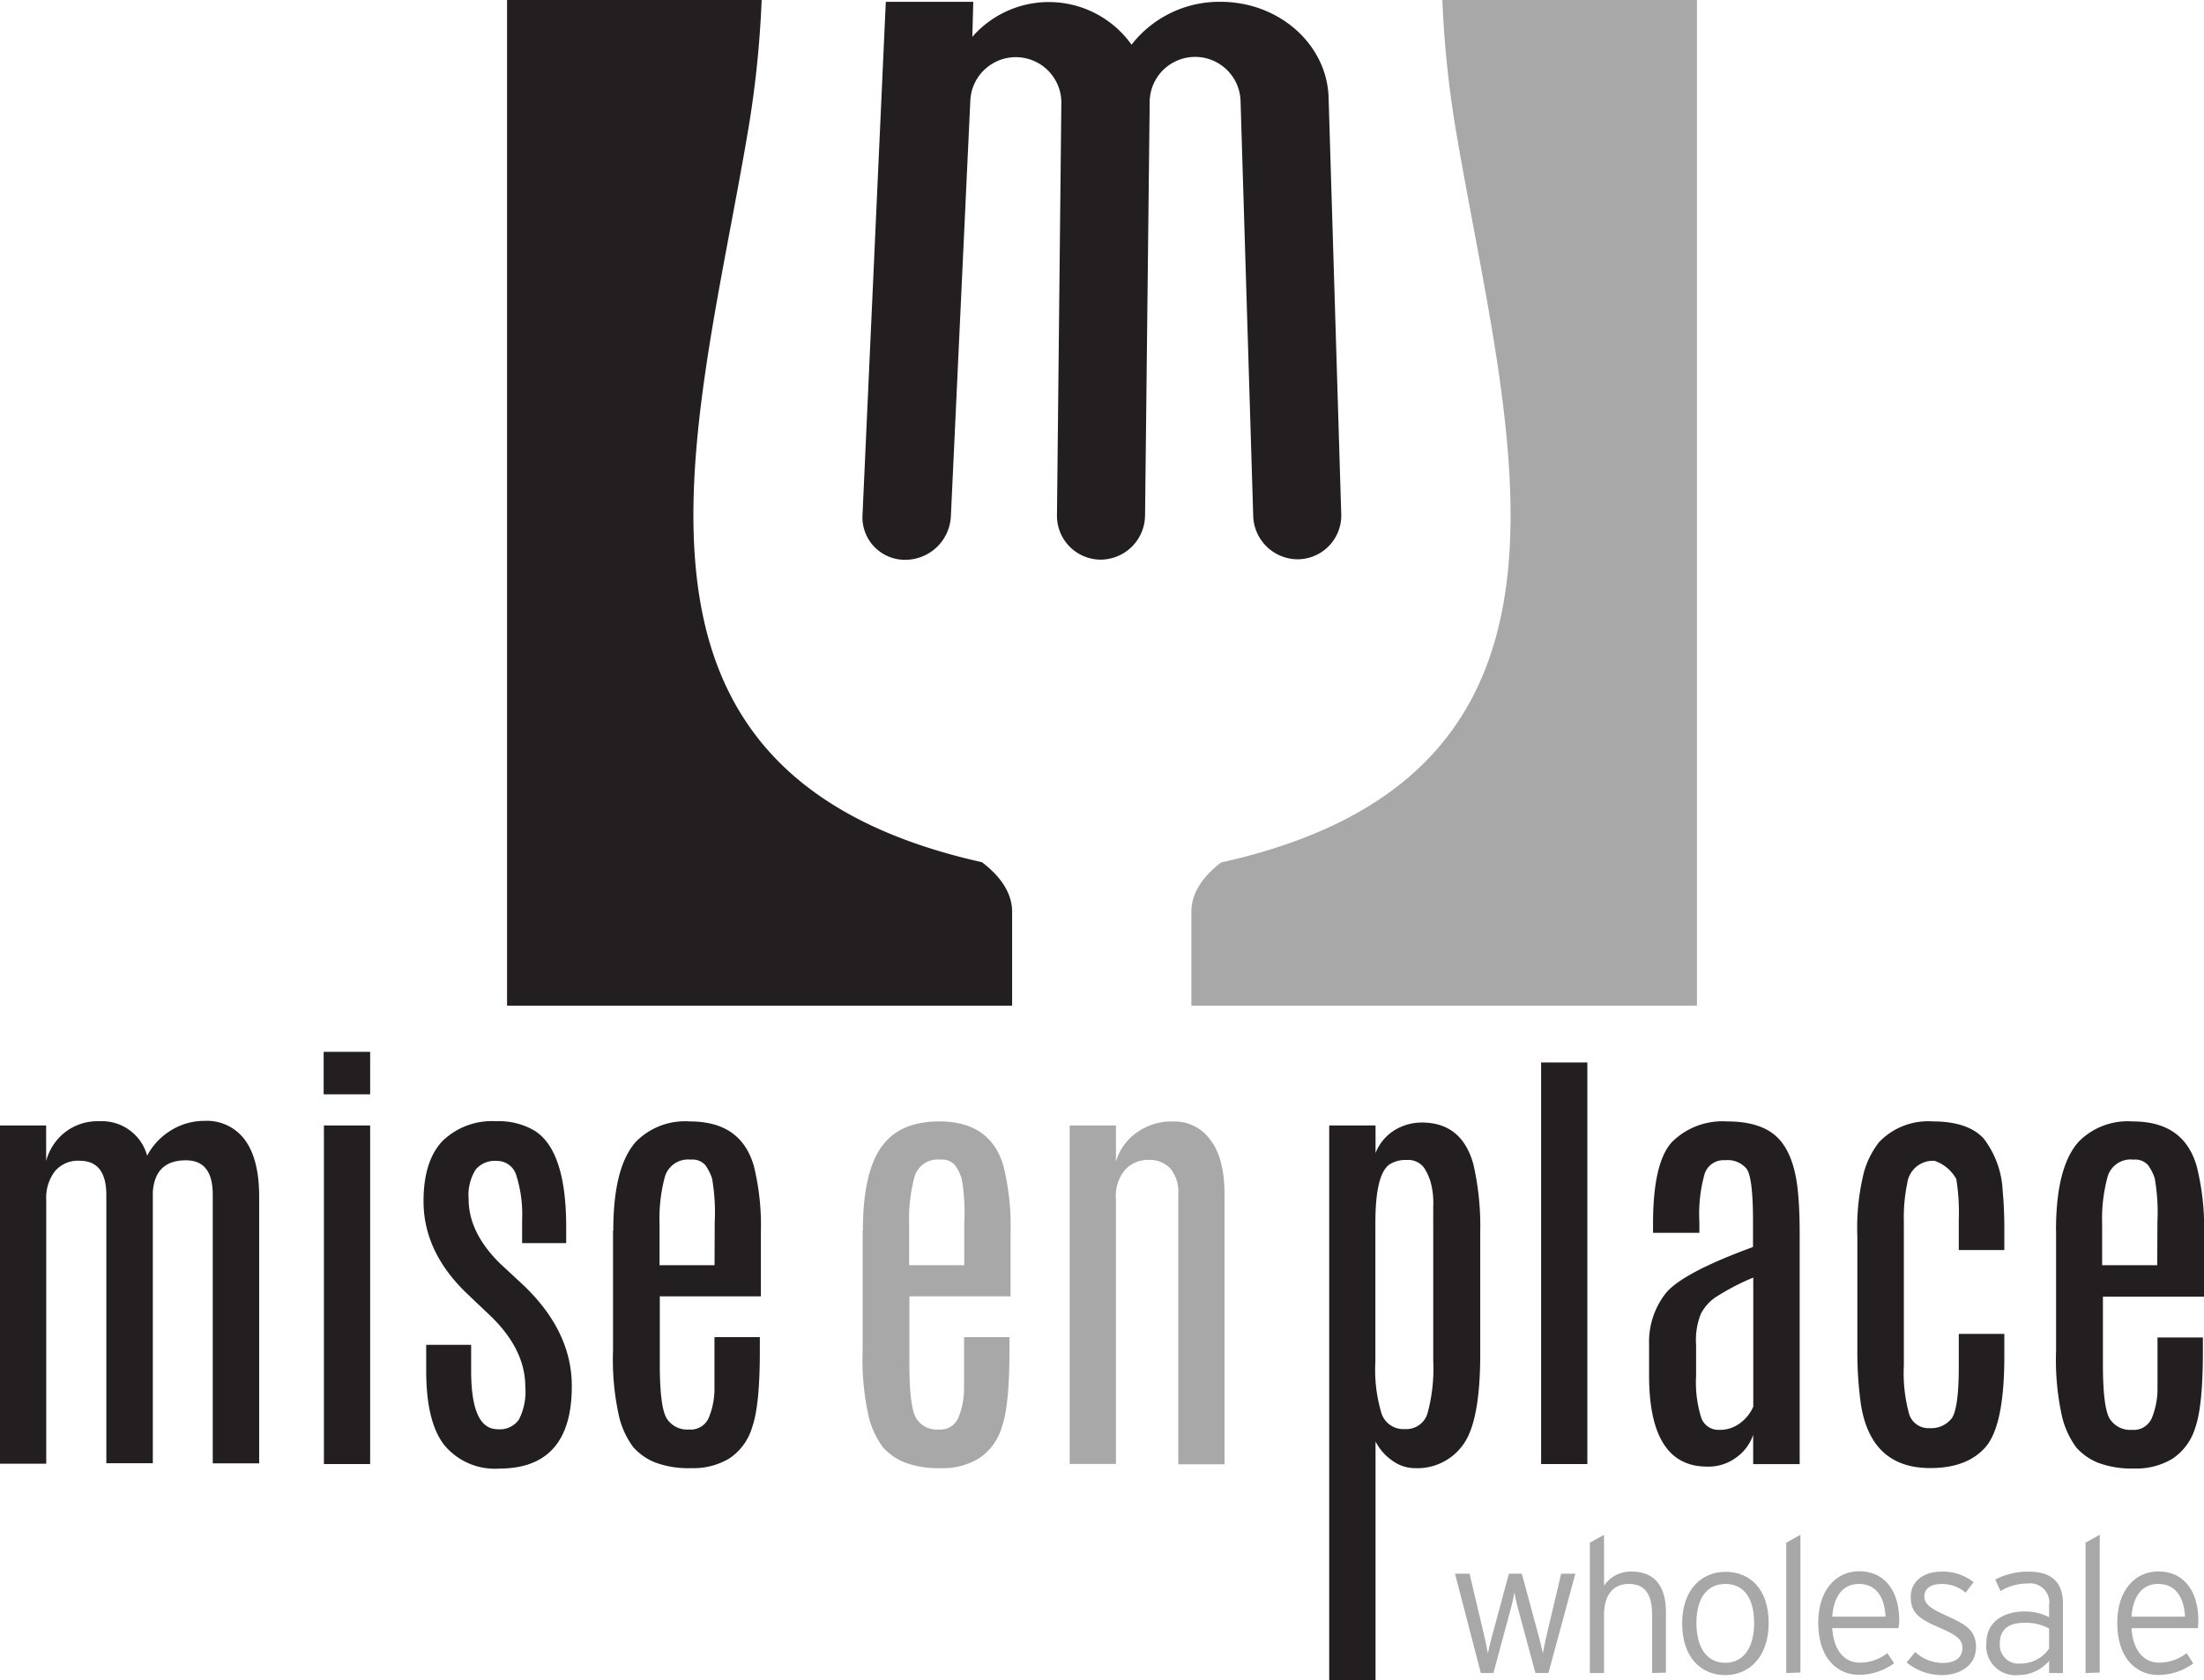
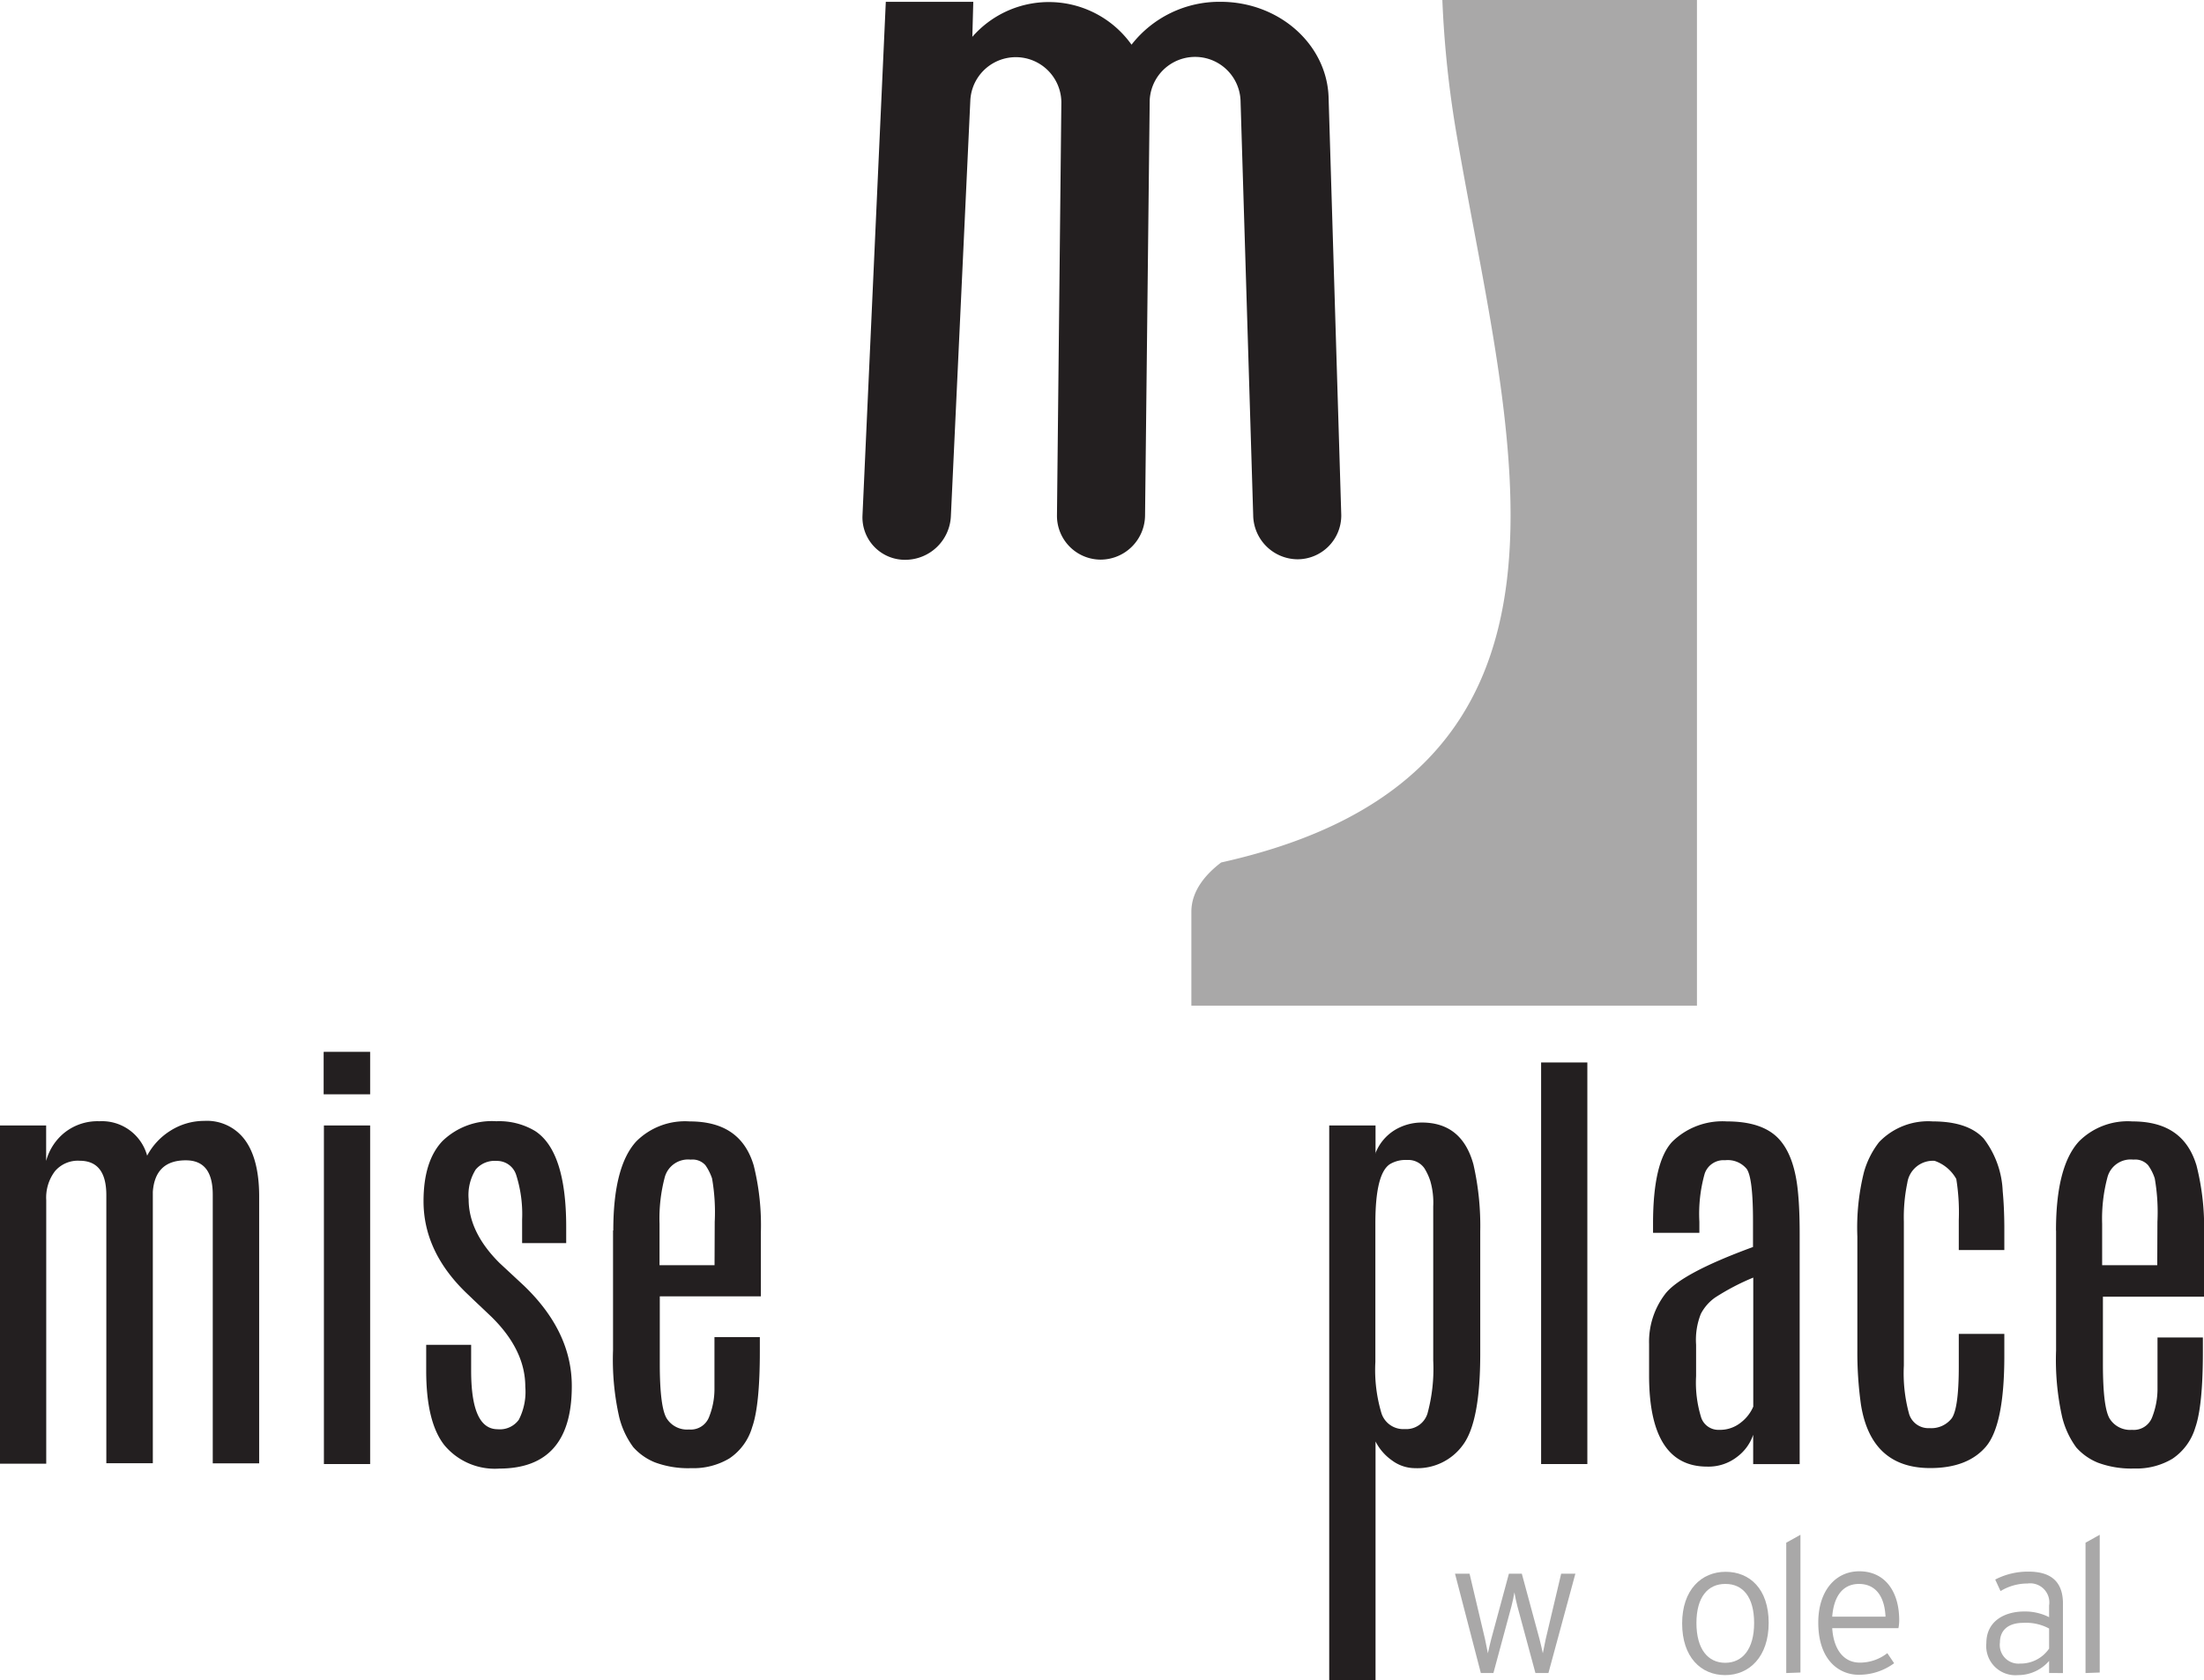
<svg xmlns="http://www.w3.org/2000/svg" id="Layer_1" data-name="Layer 1" viewBox="0 0 255.98 195.16">
  <defs>
    <style>.cls-1{fill:#231f20;}.cls-1,.cls-2{fill-rule:evenodd;}.cls-2,.cls-3{fill:#a9a8a8;}</style>
  </defs>
  <path class="cls-1" d="M57.38,217.62a6.28,6.28,0,0,1,2.17-3.29,6.15,6.15,0,0,1,4-1.29,5.44,5.44,0,0,1,5.55,4,7.63,7.63,0,0,1,2.72-2.91A7.32,7.32,0,0,1,75.73,213a5.47,5.47,0,0,1,4.74,2.23c1.08,1.48,1.64,3.66,1.64,6.55v31H76.72v-31.2c0-2.65-1-4-3.13-4-2.38,0-3.65,1.22-3.83,3.65v31.54h-5.4V221.63c0-2.63-1-4-3.1-4a3.48,3.48,0,0,0-2.88,1.23,5.08,5.08,0,0,0-1,3.34v30.62H52V213.53h5.37v4.09Zm32.25-4.09H95v39.33H89.63V213.53Zm0-8.55H95v4.93h-5.4V205Zm28.79,38.86q0,9.54-8.42,9.55a7.62,7.62,0,0,1-6.37-2.71c-1.42-1.79-2.12-4.69-2.12-8.67v-3h5.22V242c0,4.54,1,6.82,3.09,6.82a2.71,2.71,0,0,0,2.45-1.11,7.11,7.11,0,0,0,.75-3.83q0-4.26-3.93-8.12l-1.37-1.3c-.72-.67-1.18-1.13-1.42-1.35-3.41-3.24-5.1-6.84-5.1-10.77q0-4.68,2.2-7a8.23,8.23,0,0,1,6.26-2.3,8.12,8.12,0,0,1,4.49,1.13c2.41,1.56,3.62,5.29,3.62,11.14v1.89h-5.12v-2.73a15,15,0,0,0-.67-5.13,2.33,2.33,0,0,0-2.29-1.69,2.87,2.87,0,0,0-2.43,1,5.58,5.58,0,0,0-.82,3.45q0,3.84,3.59,7.41l2.83,2.63q5.56,5.34,5.56,11.65Zm4.82-18.11q0-7.46,2.68-10.36a8,8,0,0,1,6.18-2.31c4,0,6.43,1.7,7.45,5.12a28.79,28.79,0,0,1,.83,7.78v7.42H128.64v7.84c0,3.41.28,5.53.82,6.37a2.8,2.8,0,0,0,2.57,1.26,2.28,2.28,0,0,0,2.34-1.47,8.75,8.75,0,0,0,.62-3.19c0-1.14,0-2.11,0-2.89v-3.18h5.27v1.68q0,6.27-.89,8.78a6.56,6.56,0,0,1-2.65,3.63,8.14,8.14,0,0,1-4.43,1.13,11.1,11.1,0,0,1-4.21-.67,6.74,6.74,0,0,1-2.52-1.77,9.8,9.8,0,0,1-1.64-3.52,30.34,30.34,0,0,1-.71-7.75v-13.9Zm11.78-1a22.79,22.79,0,0,0-.31-5.05,6.09,6.09,0,0,0-.77-1.53,2,2,0,0,0-1.71-.65,2.8,2.8,0,0,0-3,2,18.71,18.71,0,0,0-.62,5.44v4.82H135Z" transform="translate(-52.01 -82.79)" />
-   <path class="cls-2" d="M152.23,225.73q0-7.46,2.68-10.36c1.39-1.53,3.46-2.31,6.19-2.31q5.91,0,7.44,5.12a28.74,28.74,0,0,1,.84,7.78v7.42H157.63v7.84q0,5.11.82,6.37a2.8,2.8,0,0,0,2.56,1.26,2.28,2.28,0,0,0,2.35-1.47,9,9,0,0,0,.62-3.19c0-1.14,0-2.11,0-2.89v-3.18h5.27v1.68c0,4.18-.29,7.11-.89,8.78a6.53,6.53,0,0,1-2.66,3.63,8.11,8.11,0,0,1-4.42,1.13,11.1,11.1,0,0,1-4.21-.67,6.74,6.74,0,0,1-2.52-1.77,9.8,9.8,0,0,1-1.64-3.52,30.34,30.34,0,0,1-.71-7.75v-13.9Zm11.78-1a22.79,22.79,0,0,0-.31-5.05,5.77,5.77,0,0,0-.77-1.53,2,2,0,0,0-1.71-.65,2.8,2.8,0,0,0-3,2,19.07,19.07,0,0,0-.62,5.44v4.82H164v-5Zm17.61-7a6.18,6.18,0,0,1,2.29-3.28,6.92,6.92,0,0,1,4.41-1.38,5.1,5.1,0,0,1,4.27,2.14q1.64,2.13,1.64,6.32v31.36h-5.37V221.53a4.3,4.3,0,0,0-.92-3,3.31,3.31,0,0,0-2.55-1,3.6,3.6,0,0,0-2.7,1.14,4.7,4.7,0,0,0-1.07,3.38v30.8h-5.37V213.53h5.37Z" transform="translate(-52.01 -82.79)" />
  <path class="cls-1" d="M211.74,216.81a5.5,5.5,0,0,1,2.22-2.72,6.08,6.08,0,0,1,3.18-.9c3.12,0,5.11,1.63,6,4.87a32.18,32.18,0,0,1,.79,7.8v14.23q0,7.84-2,10.54a6.52,6.52,0,0,1-5.57,2.71,4.5,4.5,0,0,1-2.68-.9,6,6,0,0,1-1.91-2.2V278h-5.38V213.53h5.38v3.28Zm6.73,8.1v-2a9,9,0,0,0-.34-2.93,6.68,6.68,0,0,0-.7-1.5,2.29,2.29,0,0,0-2-.94,3.56,3.56,0,0,0-2,.49c-1.12.75-1.68,3-1.68,6.85V241a17.49,17.49,0,0,0,.72,6,2.67,2.67,0,0,0,2.7,1.8A2.58,2.58,0,0,0,217.8,247a19.78,19.78,0,0,0,.67-6.16V224.91ZM231,206.21h5.37v46.65H231V206.21Zm24.62,25a27.32,27.32,0,0,0-4.41,2.31,5.34,5.34,0,0,0-1.66,1.9A8.19,8.19,0,0,0,249,239v3.65a13.64,13.64,0,0,0,.6,4.84,2.11,2.11,0,0,0,2.07,1.4,3.87,3.87,0,0,0,2.53-.85,4.61,4.61,0,0,0,1.44-1.85v-15ZM244,224.91c0-4.75.75-7.92,2.23-9.49a8.33,8.33,0,0,1,6.35-2.36q4.11,0,6,2t2.27,6.4q.18,1.89.18,4.65v26.76h-5.4v-3.41A5.3,5.3,0,0,1,253.8,252a5.41,5.41,0,0,1-3.52,1.16q-6.69,0-6.74-10.44v-3.83a9.13,9.13,0,0,1,1.86-5.77q1.83-2.4,10.21-5.47v-3q0-5.06-.74-6.08a2.85,2.85,0,0,0-2.5-1,2.31,2.31,0,0,0-2.37,1.55,17.2,17.2,0,0,0-.62,5.59V226H244v-1.13Zm23.73,1.53a26.59,26.59,0,0,1,.77-7.5,10.1,10.1,0,0,1,1.75-3.47,7.88,7.88,0,0,1,6.24-2.41c2.74,0,4.72.68,5.92,2a10.77,10.77,0,0,1,2.2,6.09c.11,1.15.18,2.52.19,4.11V228h-5.29v-3.46a24.49,24.49,0,0,0-.29-4.79,4.58,4.58,0,0,0-2.52-2.11,3,3,0,0,0-3.17,2.57,19.57,19.57,0,0,0-.4,4.48v16.74a17.85,17.85,0,0,0,.62,5.65,2.34,2.34,0,0,0,2.37,1.61,3,3,0,0,0,2.57-1.14c.54-.76.82-2.76.82-6v-3.81h5.29v2.56q0,8-2.13,10.53c-1.41,1.66-3.57,2.5-6.47,2.5-4.58,0-7.26-2.46-8.05-7.35a43.53,43.53,0,0,1-.42-6.39V226.44Zm23.07-.71q0-7.46,2.68-10.36a8,8,0,0,1,6.19-2.31c4,0,6.42,1.7,7.45,5.12A29.2,29.2,0,0,1,308,226v7.42H296.25v7.84q0,5.11.81,6.37a2.8,2.8,0,0,0,2.57,1.26,2.28,2.28,0,0,0,2.34-1.47,9,9,0,0,0,.62-3.19c0-1.14,0-2.11,0-2.89v-3.18h5.27v1.68q0,6.27-.88,8.78a6.62,6.62,0,0,1-2.66,3.63,8.13,8.13,0,0,1-4.42,1.13,11.15,11.15,0,0,1-4.22-.67,6.74,6.74,0,0,1-2.52-1.77,10,10,0,0,1-1.64-3.52,30.34,30.34,0,0,1-.71-7.75v-13.9Zm11.78-1a22.79,22.79,0,0,0-.31-5.05,5.49,5.49,0,0,0-.77-1.53,2,2,0,0,0-1.71-.65,2.78,2.78,0,0,0-3,2,18.66,18.66,0,0,0-.63,5.44v4.82h6.4Z" transform="translate(-52.01 -82.79)" />
  <path class="cls-1" d="M185.54,94.51,185,142.67a5.18,5.18,0,0,1-5.15,5.13h0a5.09,5.09,0,0,1-5.08-5.13l.51-48a5.29,5.29,0,0,0-10.57-.27l-2.26,48.31a5.31,5.31,0,0,1-5.27,5.11h0a4.93,4.93,0,0,1-5-5.11L154.89,83h10.16l-.11,4.07a11.79,11.79,0,0,1,18.49.91A12.93,12.93,0,0,1,193.77,83c6.84,0,12.41,5,12.55,11.2l1.47,48.43a5.09,5.09,0,0,1-5.12,5.13h0a5.19,5.19,0,0,1-5.11-5.13l-1.47-48.18a5.28,5.28,0,0,0-10.55,0Z" transform="translate(-52.01 -82.79)" />
-   <path class="cls-1" d="M140.47,82.79a119.73,119.73,0,0,1-1.68,15.77c-6,35.09-18.64,74.13,27.27,84.39,1.7,1.29,3.5,3.24,3.5,5.75v10.91H110.9l0-116.82Z" transform="translate(-52.01 -82.79)" />
  <path class="cls-2" d="M219.53,82.79a121.45,121.45,0,0,0,1.68,15.77c6,35.12,18.66,74.18-27.37,84.42-1.69,1.28-3.46,3.22-3.46,5.72v10.91H249.1l0-116.82Z" transform="translate(-52.01 -82.79)" />
  <path class="cls-3" d="M231.85,277.14h-1.51l-2.09-7.74c-.11-.4-.29-1.21-.35-1.63-.07.42-.24,1.23-.35,1.63l-2.09,7.74H224l-3-11.54h1.69l1.8,7.62c.09.4.25,1.21.33,1.63.09-.42.27-1.23.38-1.63l2.06-7.62h1.5l2.06,7.62c.11.4.29,1.21.38,1.63.09-.42.24-1.23.33-1.63l1.8-7.62h1.65Z" transform="translate(-52.01 -82.79)" />
-   <path class="cls-3" d="M243.89,277.14v-6.75c0-2.48-.88-3.6-2.72-3.6-1.61,0-2.86,1.07-2.86,3.6v6.75h-1.65V262l1.65-.92V267a3.73,3.73,0,0,1,3.19-1.65c2.44,0,4,1.43,4,4.74v7Z" transform="translate(-52.01 -82.79)" />
  <path class="cls-3" d="M252.38,277.38c-2.82,0-5-2.09-5-6s2.24-6,5.05-6,5,2,5,5.93S255.19,277.38,252.38,277.38Zm0-10.59c-2,0-3.34,1.51-3.34,4.54s1.34,4.62,3.34,4.62,3.36-1.58,3.36-4.62S254.42,266.79,252.42,266.79Z" transform="translate(-52.01 -82.79)" />
  <path class="cls-3" d="M259.47,277.14V262l1.65-.92v16Z" transform="translate(-52.01 -82.79)" />
  <path class="cls-3" d="M272.5,271.93h-7.69c.16,2.46,1.32,4,3.21,4a5.16,5.16,0,0,0,3.19-1.1L272,276a6.86,6.86,0,0,1-4.14,1.34c-2.1,0-4.67-1.54-4.67-6.07,0-3.67,2-5.95,4.76-5.95,3,0,4.64,2.37,4.64,5.67A4.56,4.56,0,0,1,272.5,271.93Zm-4.59-5.14c-1.71,0-2.9,1.22-3.1,3.8H271C270.9,268.34,269.93,266.79,267.91,266.79Z" transform="translate(-52.01 -82.79)" />
-   <path class="cls-3" d="M277.51,277.38a6.49,6.49,0,0,1-4.06-1.47l1-1.21a4.78,4.78,0,0,0,3.14,1.27c1.59,0,2.34-.66,2.34-1.78,0-.94-.68-1.47-2.73-2.35-2.3-1-3.27-1.69-3.27-3.54s1.51-2.94,3.6-2.94a5.68,5.68,0,0,1,3.7,1.23l-.93,1.21a4.15,4.15,0,0,0-2.88-1c-1.21,0-1.91.59-1.91,1.43s.59,1.36,2.55,2.24c2.17,1,3.45,1.63,3.45,3.69C281.47,276.39,279.51,277.38,277.51,277.38Z" transform="translate(-52.01 -82.79)" />
  <path class="cls-3" d="M290,277.14v-1.41a4.74,4.74,0,0,1-3.6,1.65,3.39,3.39,0,0,1-3.69-3.7c0-2.59,2.13-3.69,4.42-3.69a6.2,6.2,0,0,1,2.87.66v-1.36a2.22,2.22,0,0,0-2.5-2.55,6,6,0,0,0-3.14.88l-.62-1.34a8.22,8.22,0,0,1,3.87-.92c2.48,0,4,1.05,4,3.73v8.05Zm0-5.17a5.66,5.66,0,0,0-3-.66c-1.7,0-2.71.82-2.71,2.27a2.17,2.17,0,0,0,2.35,2.46A4,4,0,0,0,290,274.3Z" transform="translate(-52.01 -82.79)" />
  <path class="cls-3" d="M294.23,277.14V262l1.65-.92v16Z" transform="translate(-52.01 -82.79)" />
-   <path class="cls-3" d="M307.26,271.93h-7.69c.16,2.46,1.32,4,3.21,4a5.18,5.18,0,0,0,3.19-1.1l.77,1.19a6.85,6.85,0,0,1-4.13,1.34c-2.11,0-4.69-1.54-4.69-6.07,0-3.67,2-5.95,4.78-5.95,3,0,4.63,2.37,4.63,5.67A4.56,4.56,0,0,1,307.26,271.93Zm-4.59-5.14c-1.71,0-2.9,1.22-3.1,3.8h6.22C305.66,268.34,304.69,266.79,302.67,266.79Z" transform="translate(-52.01 -82.79)" />
</svg>